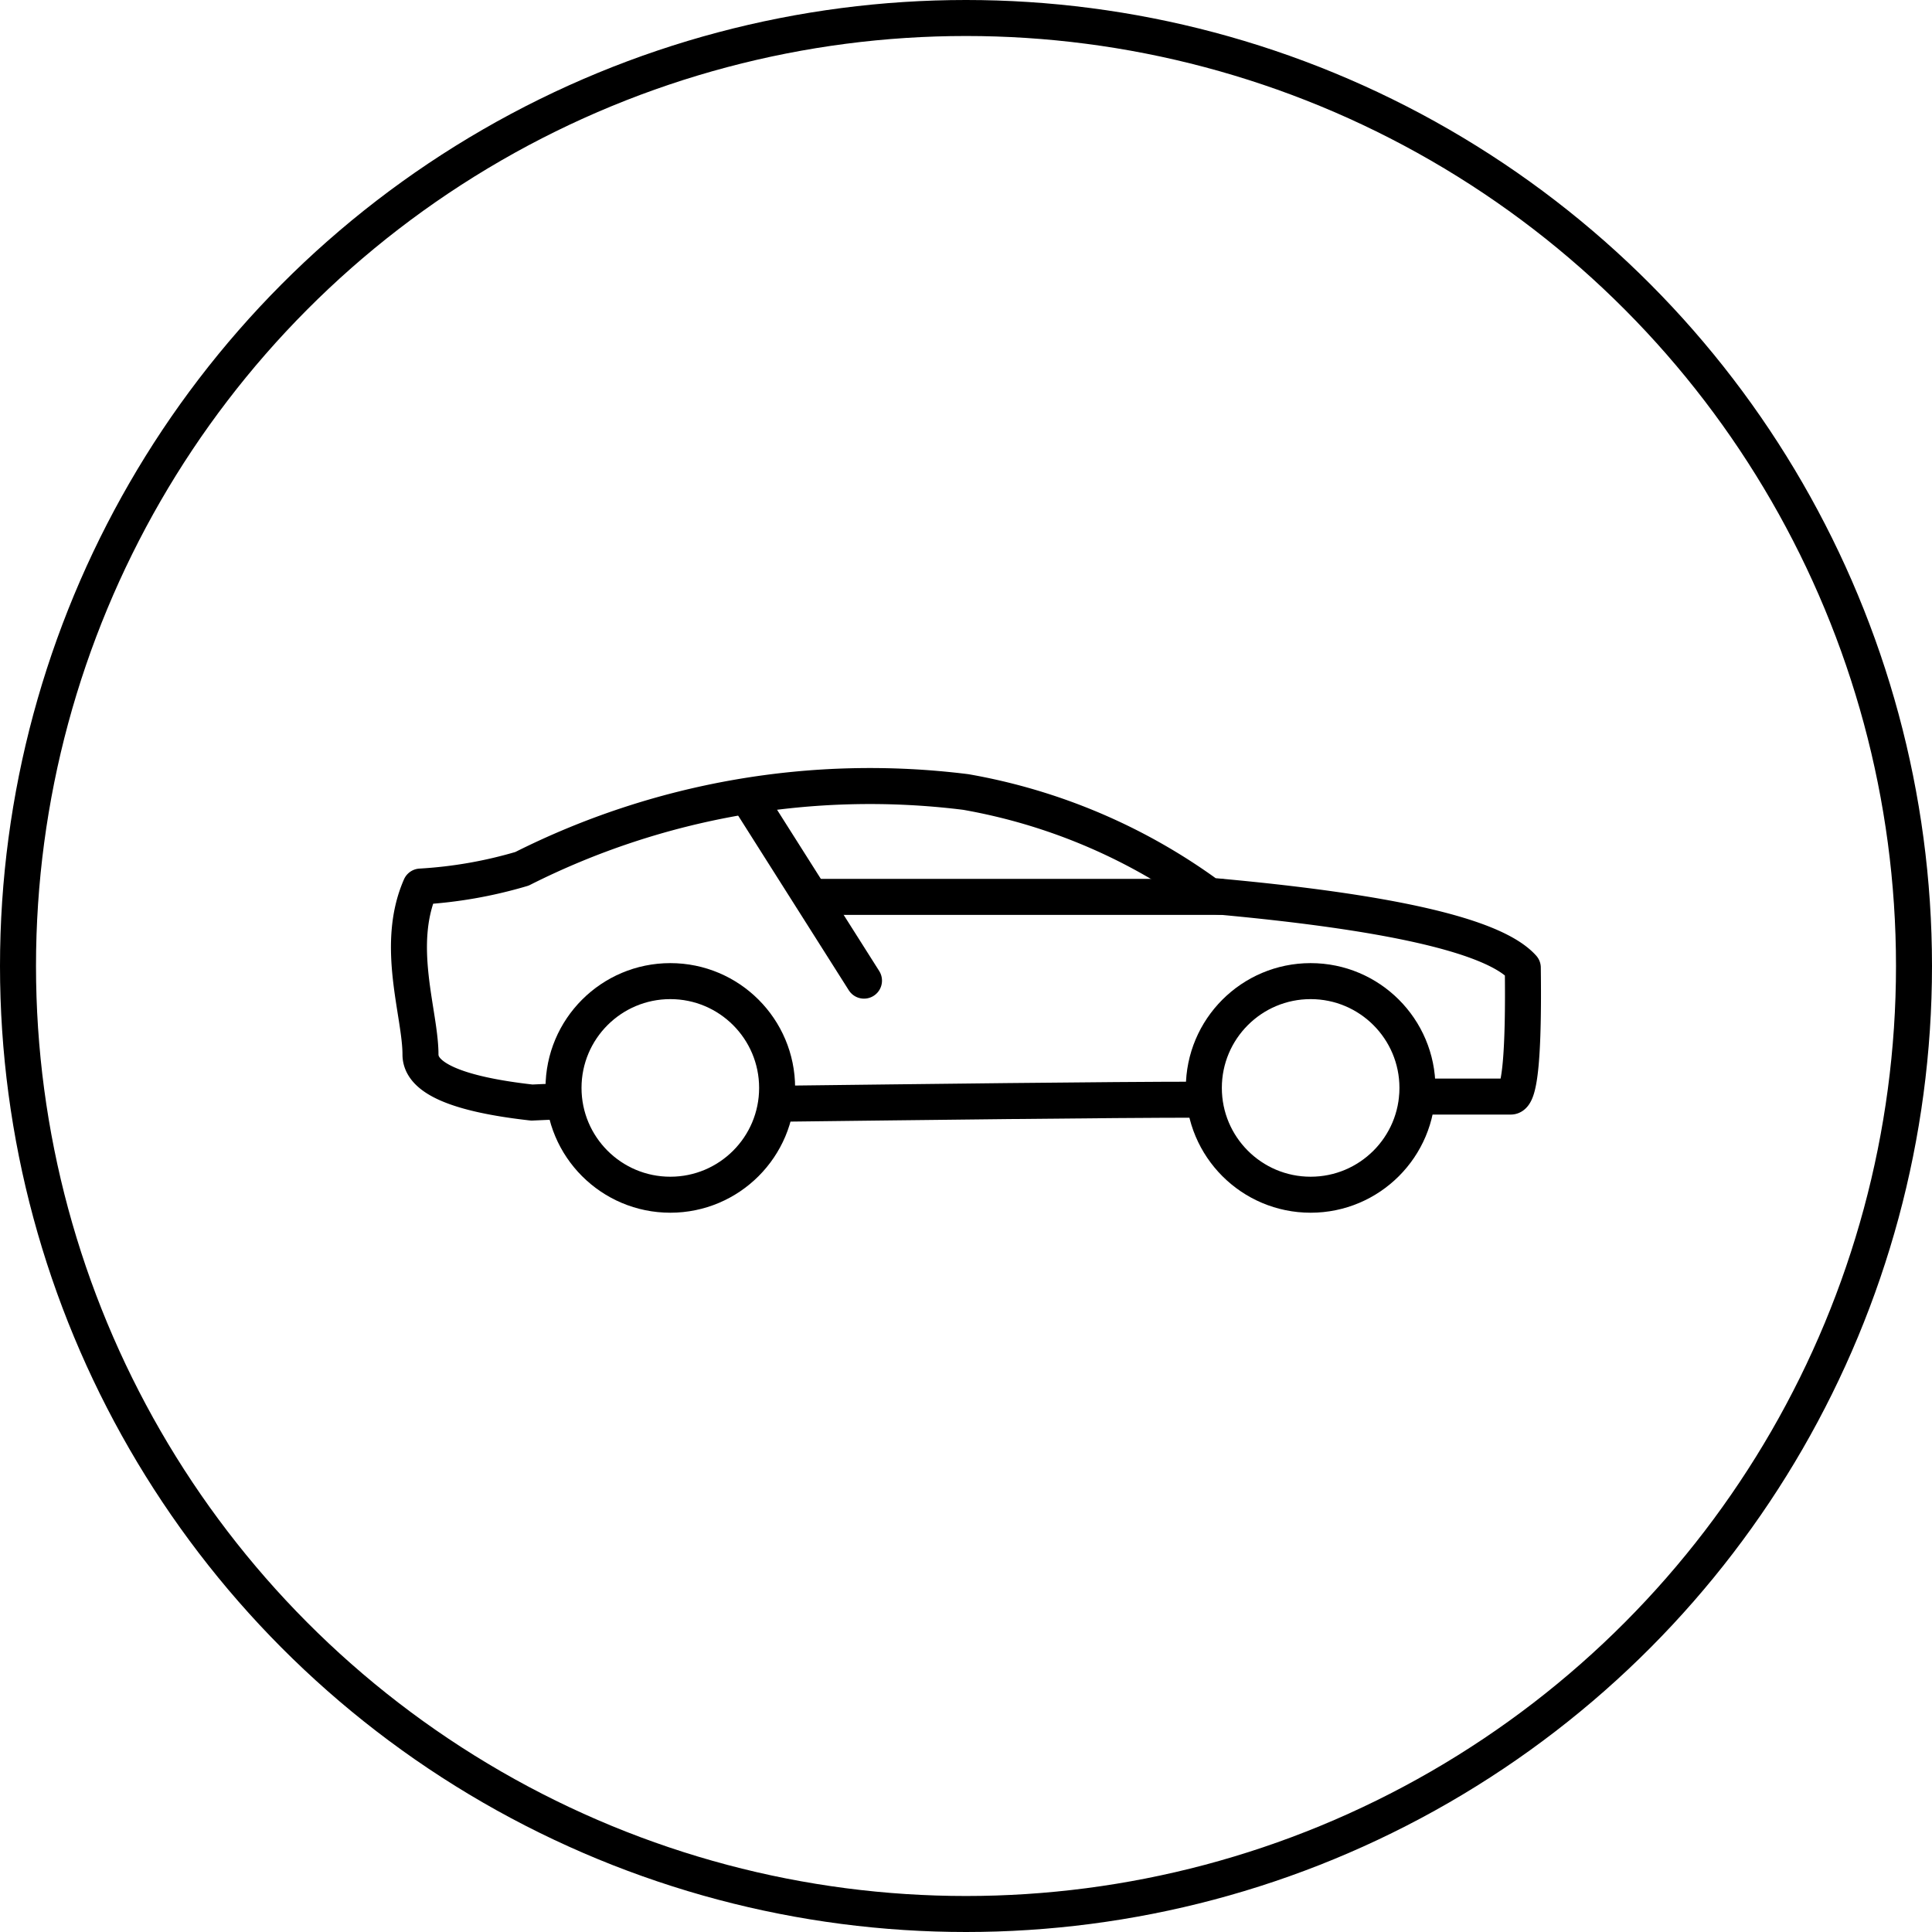
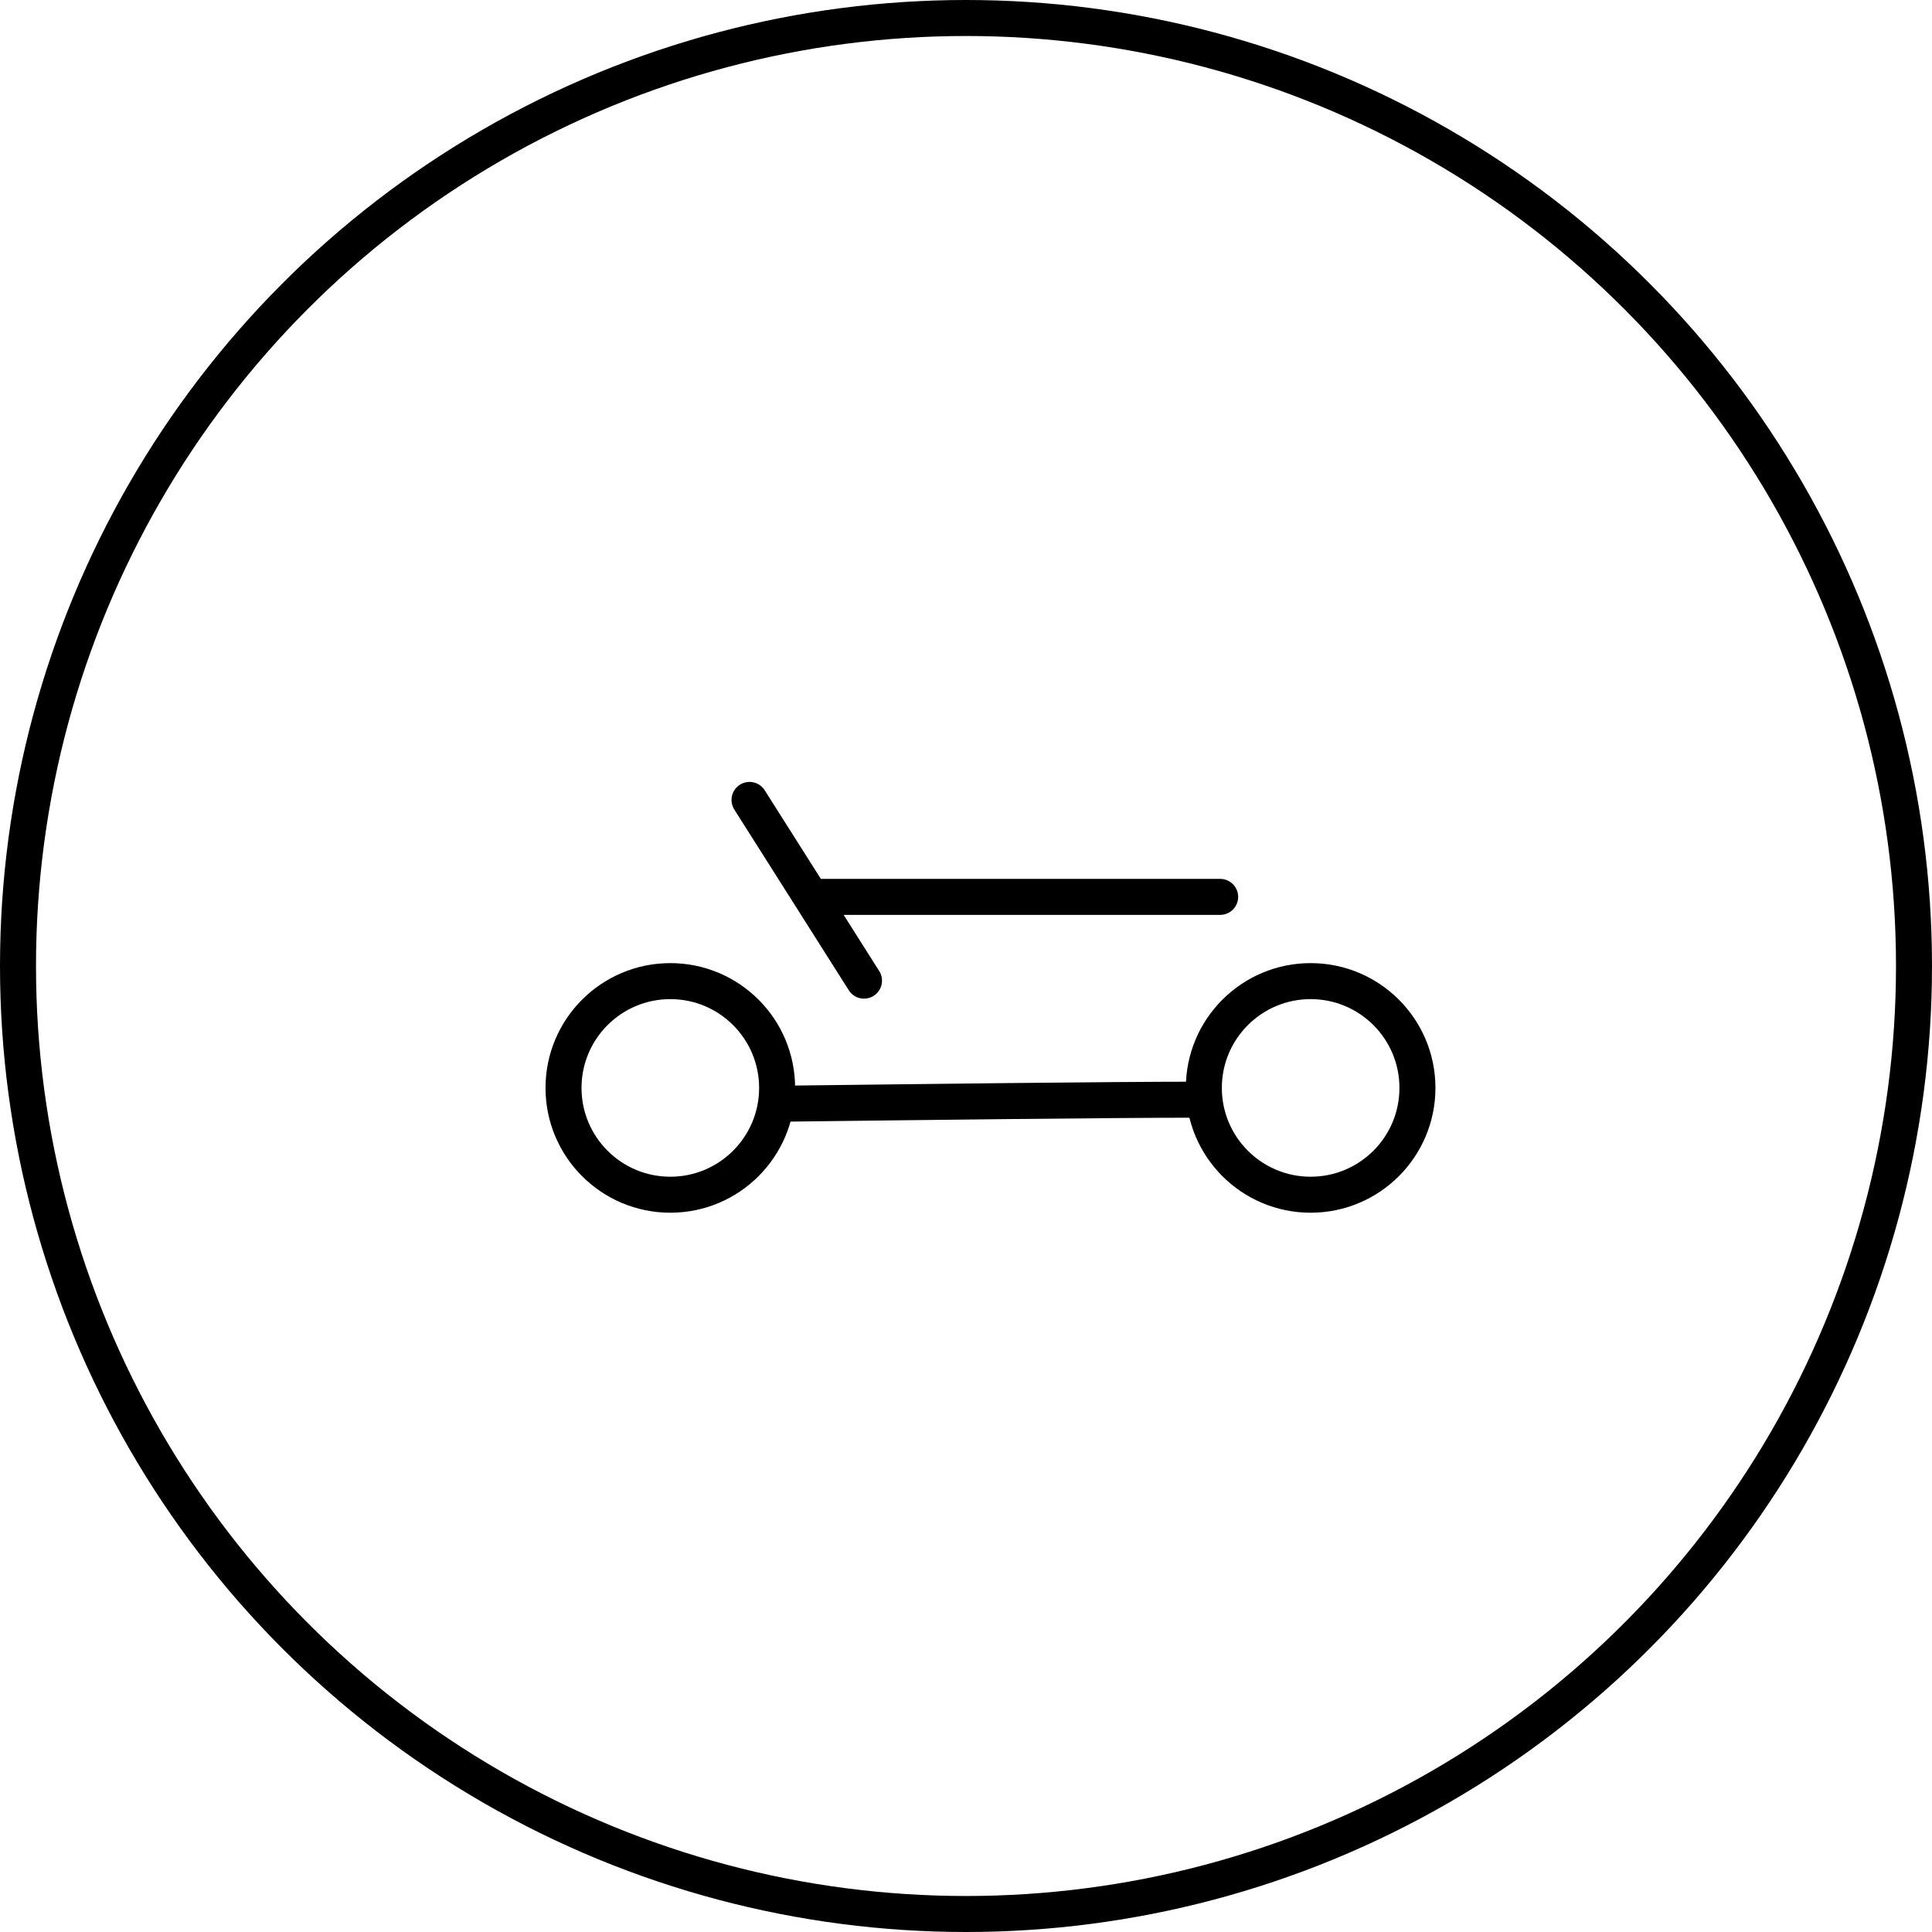
<svg xmlns="http://www.w3.org/2000/svg" viewBox="0 0 80.5 80.5">
  <defs>
    <style>.cls-1,.cls-2{fill:none;}.cls-1{stroke:#000;stroke-linecap:round;stroke-linejoin:round;stroke-width:1.5px;}</style>
  </defs>
  <g id="Ebene_2" data-name="Ebene 2">
    <g id="Vehicles">
      <g id="passenger_car">
        <path class="cls-1" d="M50.16,45.82c-4.13,0-11.84.1-17.79.17" />
-         <path class="cls-1" d="M59.06,45.69l3.89,0q.57,0,.5-5.37-1.79-2-13.07-3A24.23,24.23,0,0,0,40.24,33,32.2,32.2,0,0,0,21.75,36.2a18.56,18.56,0,0,1-4.23.74c-1.08,2.46,0,5.29,0,7q0,1.48,4.64,2l1.12-.05" />
        <path class="cls-1" d="M31.23,33.33,36,40.86Z" />
        <line class="cls-1" x1="34.18" y1="37.37" x2="50.84" y2="37.37" />
        <circle class="cls-1" cx="27.93" cy="45.33" r="4.45" />
        <circle class="cls-1" cx="54.61" cy="45.33" r="4.45" />
        <circle class="cls-1" cx="40.25" cy="40.25" r="39.5" />
      </g>
      <rect class="cls-2" x="0.25" y="0.25" width="80" height="80" />
    </g>
  </g>
</svg>